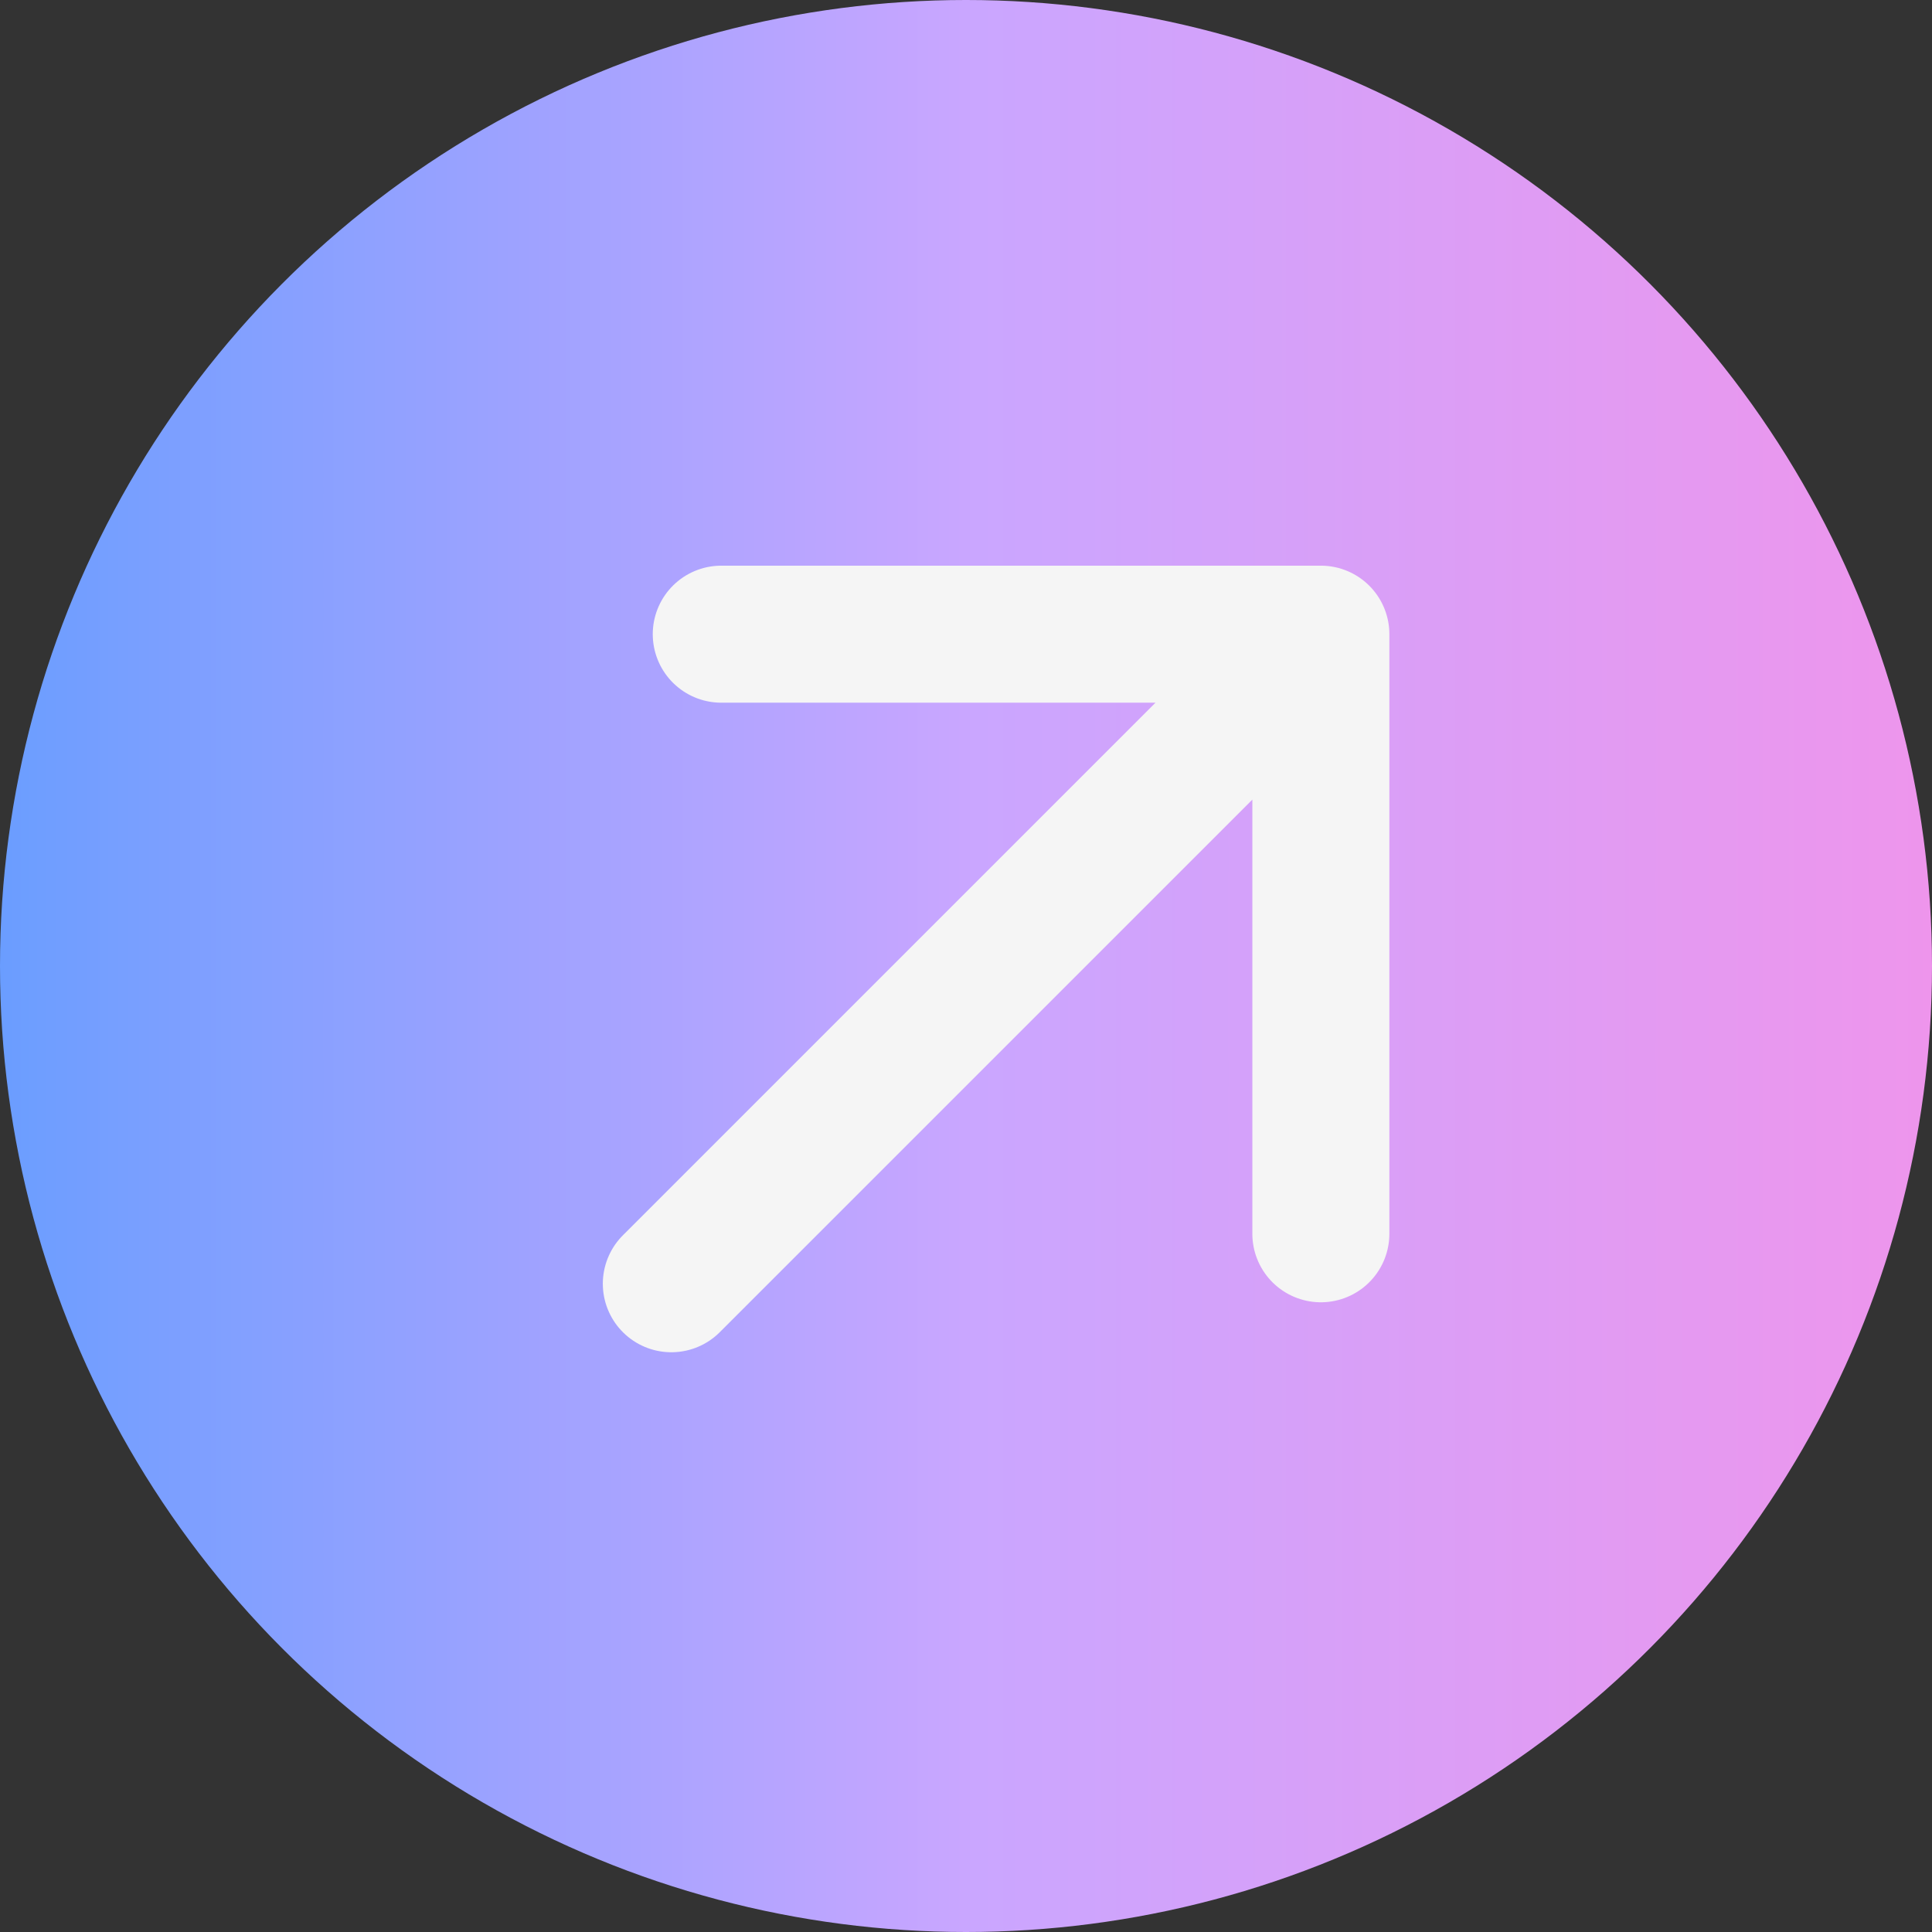
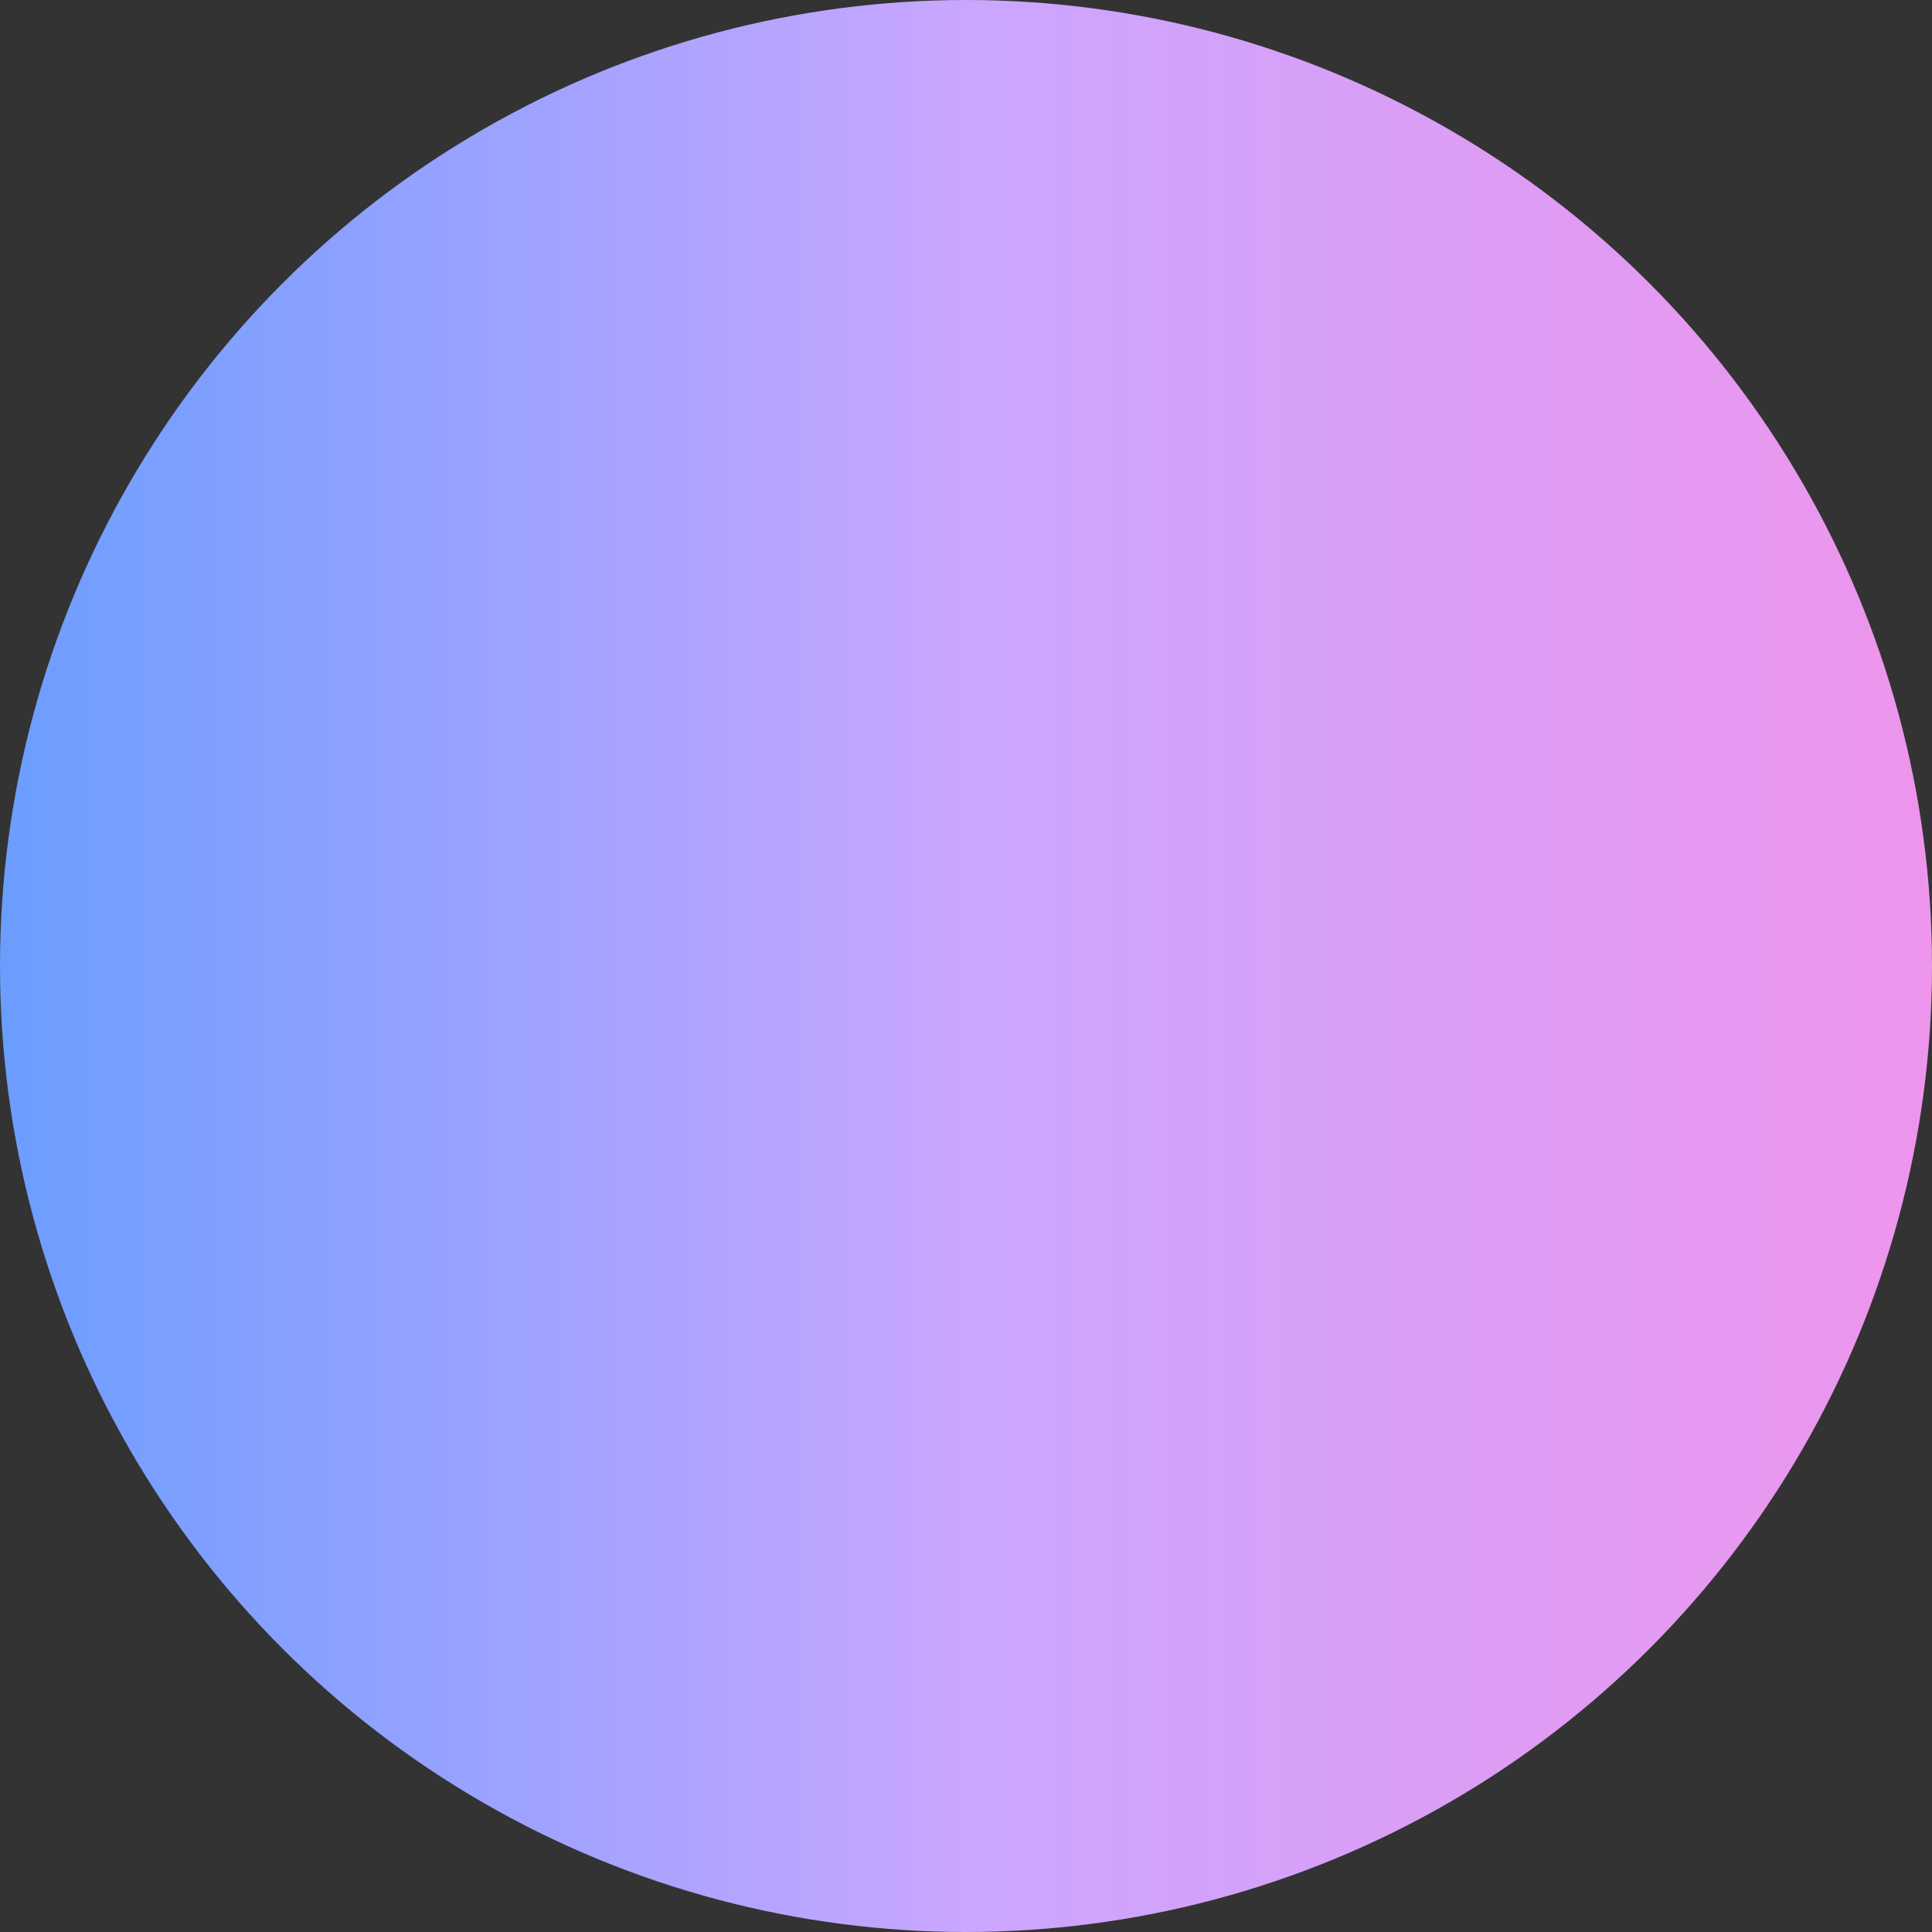
<svg xmlns="http://www.w3.org/2000/svg" width="52" height="52" viewBox="0 0 52 52" fill="none">
  <rect x="0" y="0" width="52" height="52" fill="#333333" stroke="none" />
  <circle cx="26" cy="26" r="26" fill="url(#paint0_linear_842_3754)" />
-   <path d="M19.413 17.069L35.551 17.069L35.551 33.207M34.431 18.19L18.069 34.552" stroke="#F5F5F5" stroke-width="3.688" stroke-linecap="round" stroke-linejoin="round" />
  <defs>
    <linearGradient id="paint0_linear_842_3754" x1="-24" y1="21.673" x2="52.108" y2="21.673" gradientUnits="userSpaceOnUse">
      <stop stop-color="#0087FF" />
      <stop offset="0.33" stop-color="#6F9EFF" />
      <stop offset="0.66" stop-color="#CAA6FF" />
      <stop offset="1" stop-color="#EE95EC" />
    </linearGradient>
  </defs>
</svg>